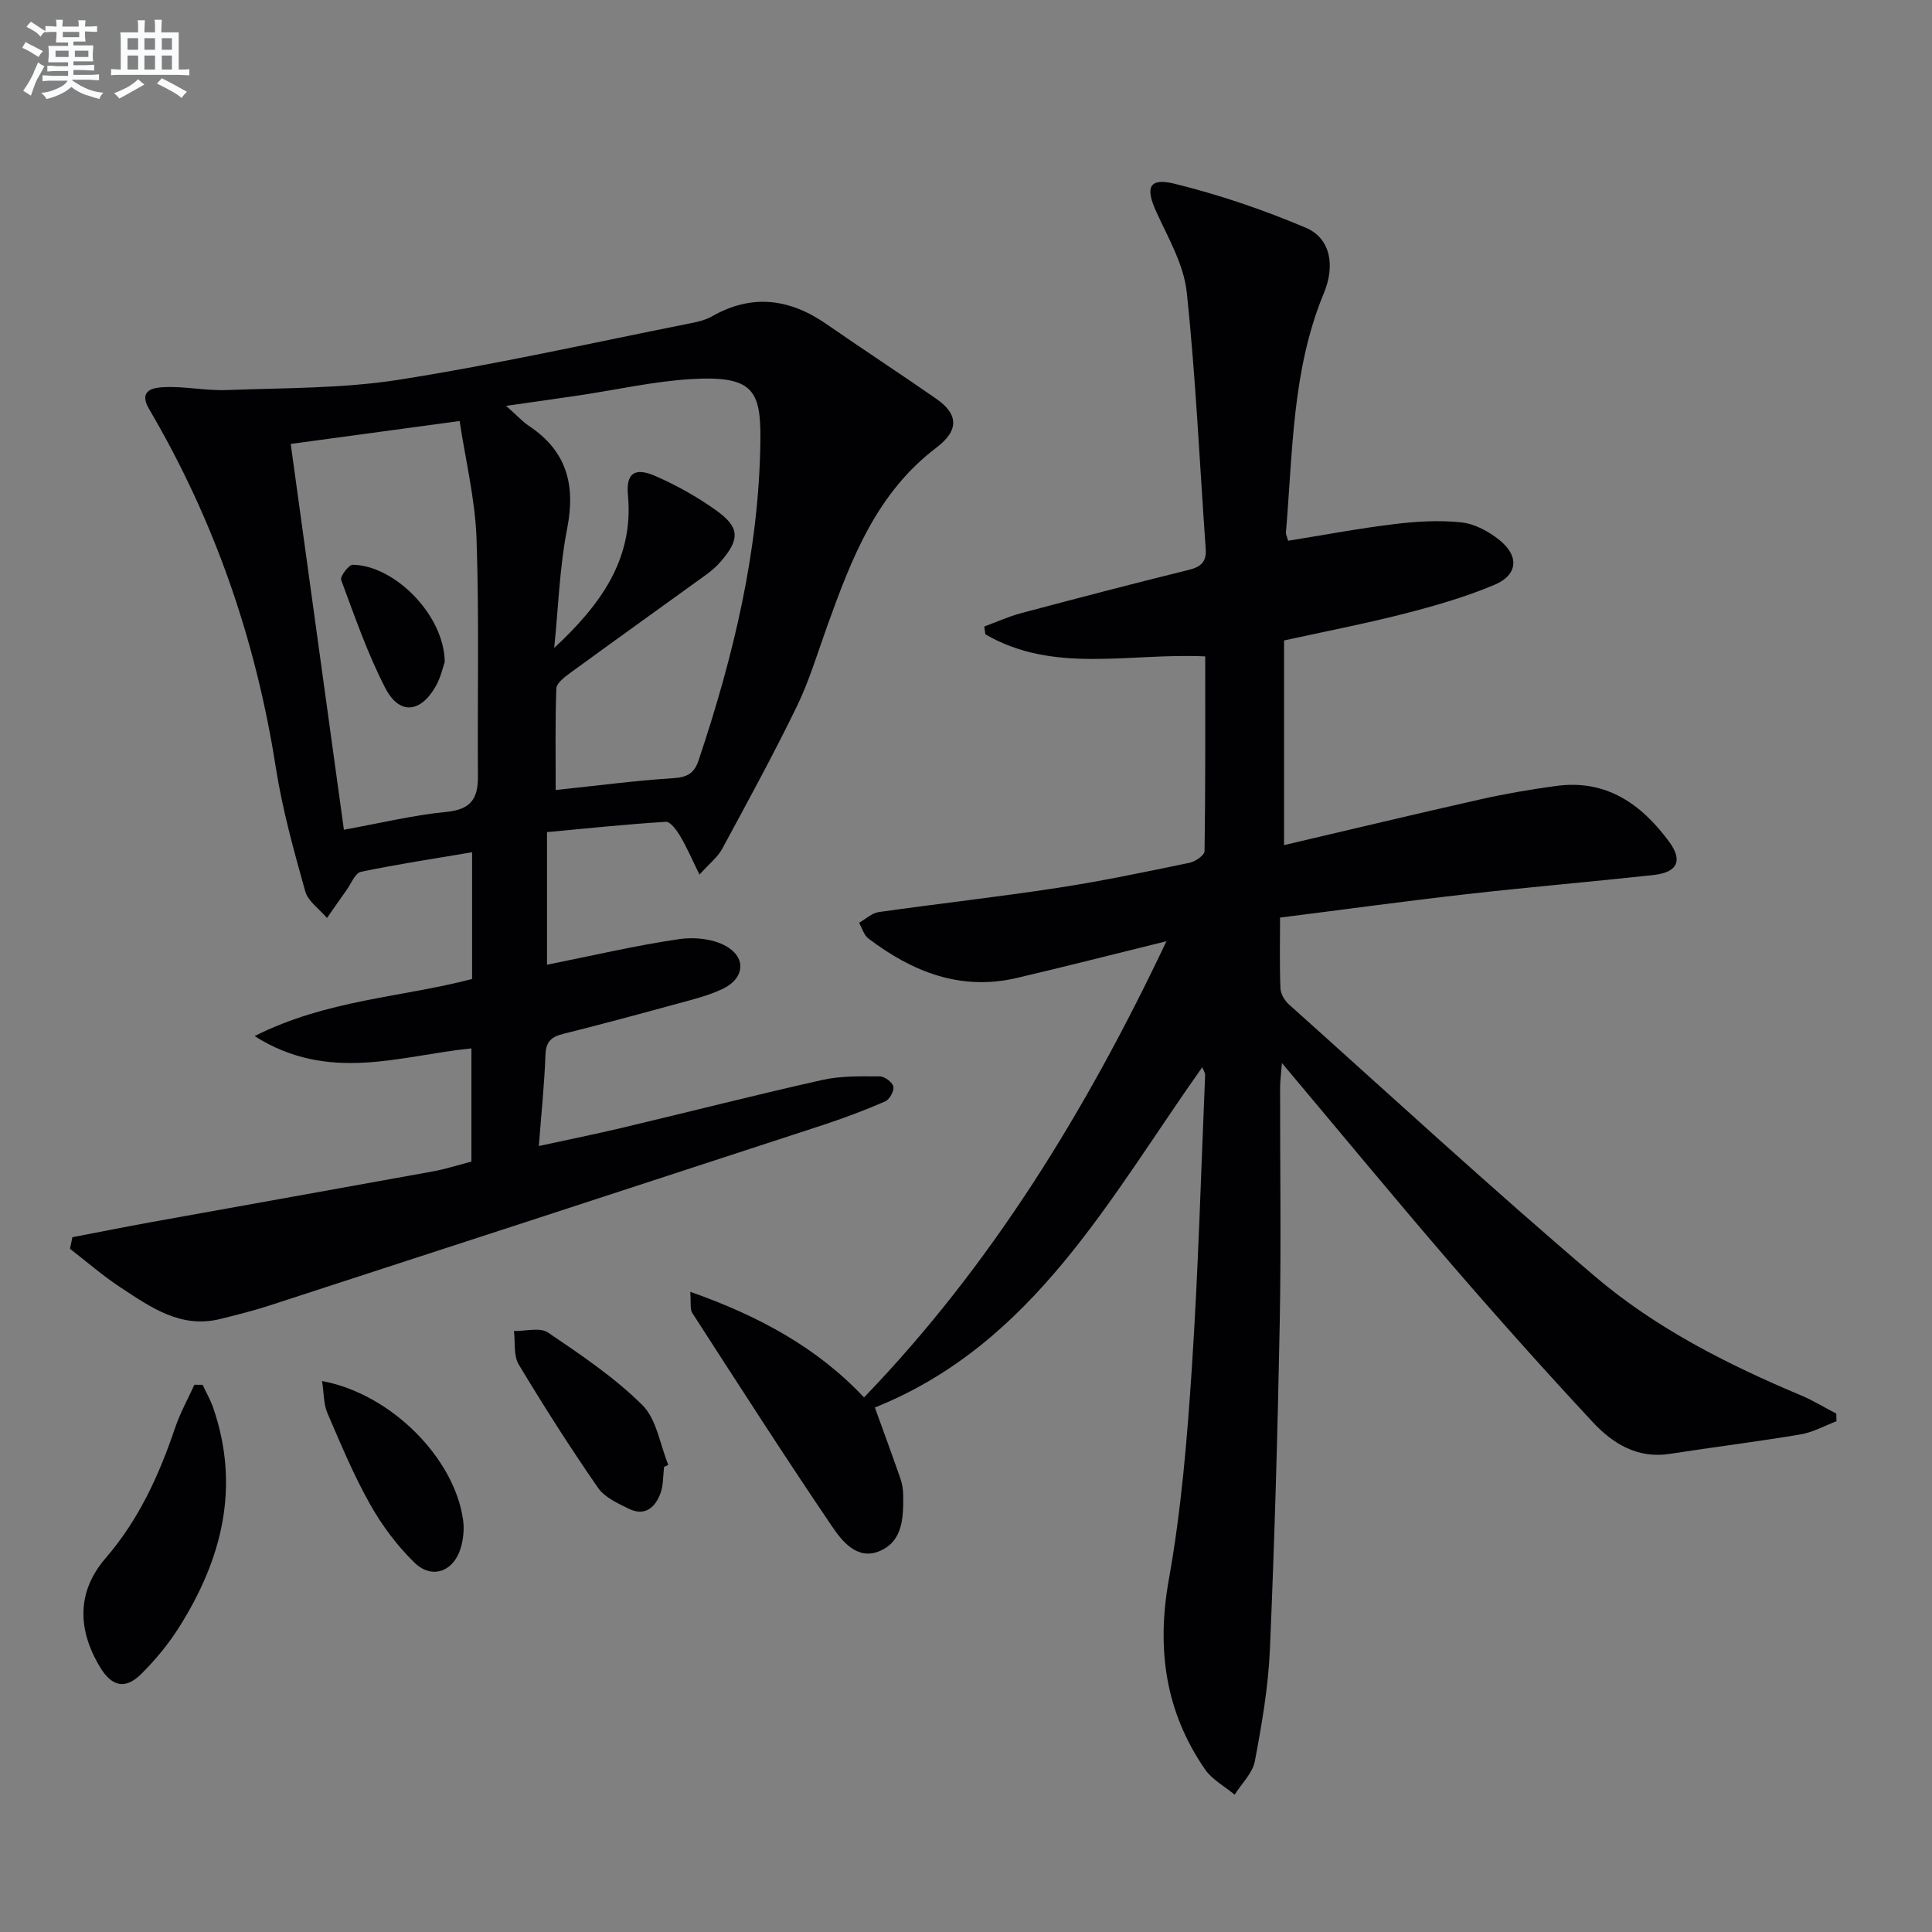
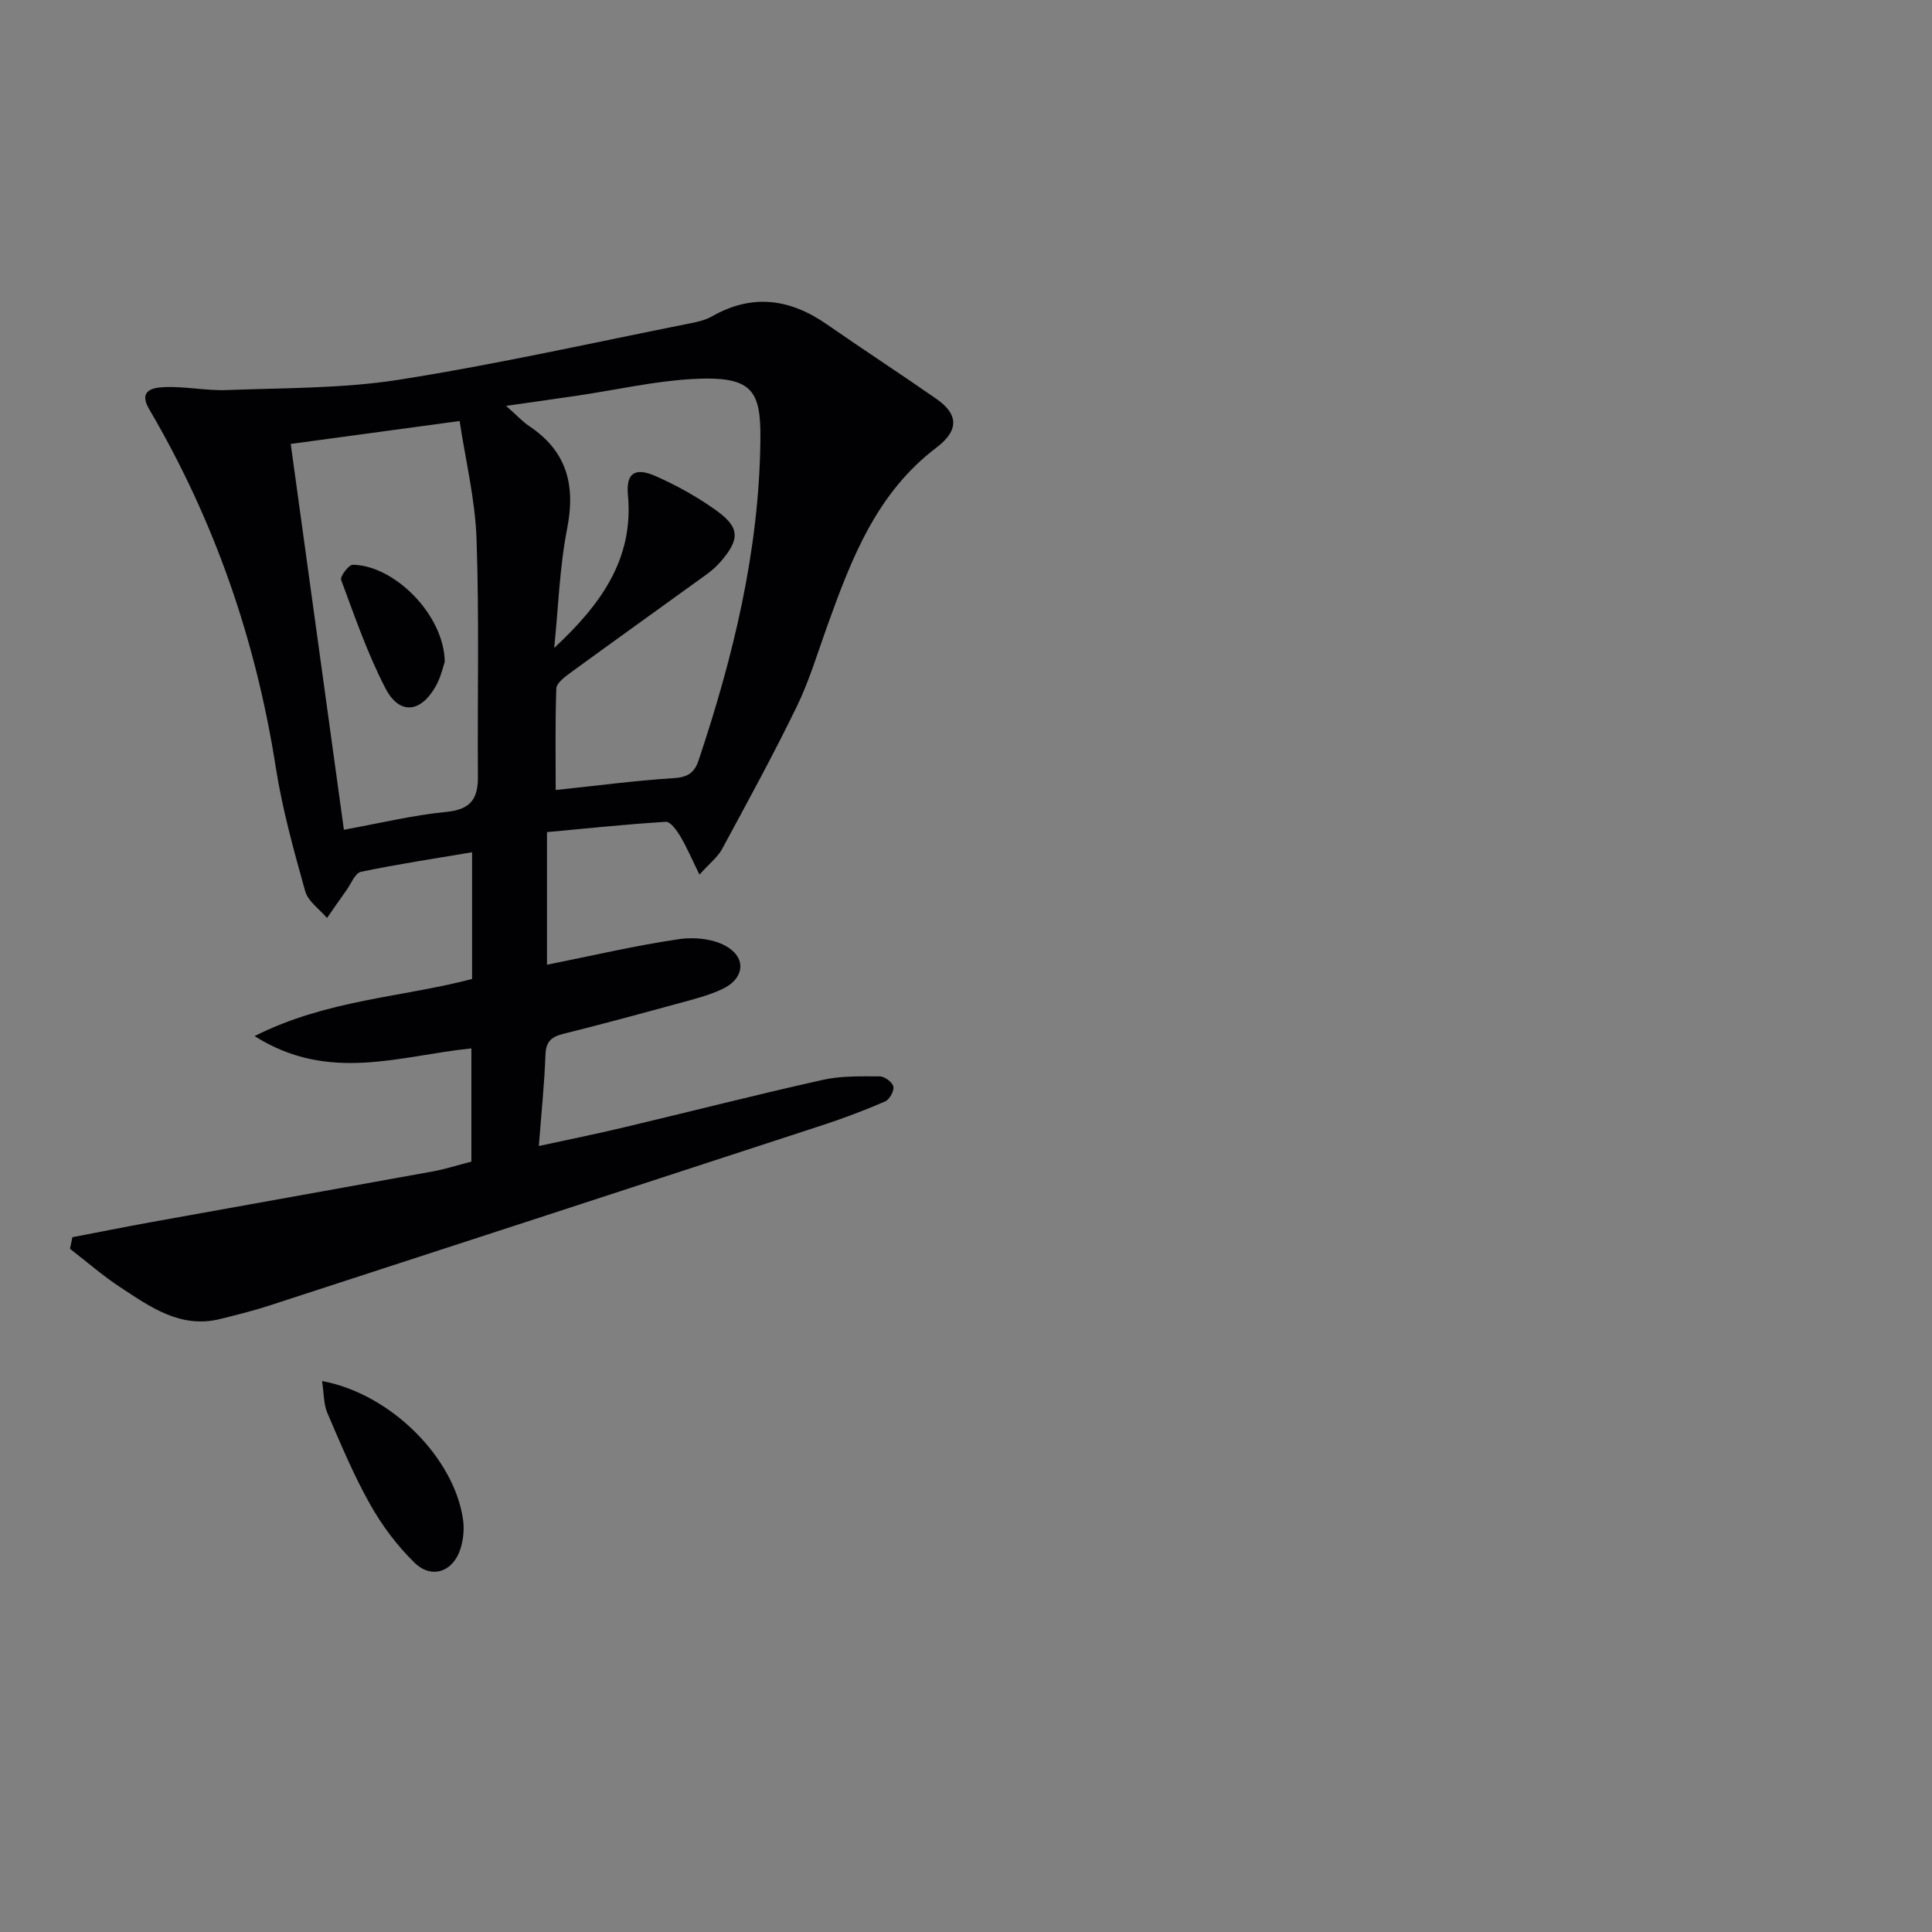
<svg xmlns="http://www.w3.org/2000/svg" enable-background="new 0 0 400 400" viewBox="0 0 400 400">
  <rect x="0" y="0" width="400" height="400" fill="#808080" stroke="none" />
  <g fill="#010103">
-     <path d="m142.91 267.45c14.27 5.03 26.28 11.57 35.98 21.87 26.35-27.34 45.99-59.36 62.61-94.45-10.85 2.67-20.91 5.25-31.01 7.61-11.63 2.72-21.6-1.28-30.7-8.17-.93-.71-1.3-2.15-1.93-3.25 1.34-.76 2.62-2.01 4.05-2.22 12.32-1.75 24.7-3.13 37.01-5.01 9.17-1.4 18.27-3.32 27.37-5.2 1.2-.25 3.09-1.57 3.1-2.42.2-13.44.14-26.88.14-40.31-15.68-.75-31.36 3.68-45.52-4.57-.08-.54-.15-1.08-.23-1.62 2.54-.93 5.02-2.06 7.62-2.76 11.55-3.07 23.11-6.1 34.72-8.96 2.55-.63 3.7-1.67 3.51-4.37-1.27-17.72-2.05-35.48-3.93-53.13-.61-5.71-3.83-11.22-6.29-16.61-2.32-5.08-1.56-7.15 3.81-5.83 9.25 2.28 18.39 5.39 27.17 9.12 4.98 2.12 6.13 7.68 3.7 13.53-6.6 15.89-6.42 32.8-7.85 49.48-.04.46.23.94.45 1.78 7.34-1.18 14.63-2.56 21.98-3.45 4.6-.56 9.34-.85 13.92-.35 2.76.3 5.69 1.89 7.9 3.69 4.12 3.35 3.74 7.22-1.14 9.26-5.94 2.49-12.2 4.3-18.46 5.91-8.01 2.06-16.15 3.63-25.04 5.58v42.37c13.34-3.12 26.99-6.4 40.68-9.48 5.17-1.16 10.42-2.06 15.67-2.77 10.3-1.4 17.57 3.69 23.34 11.5 2.93 3.96 1.79 6.4-3.24 6.95-12.89 1.4-25.81 2.5-38.69 3.96-12.7 1.44-25.38 3.18-38.59 4.85 0 5.06-.11 9.85.08 14.63.05 1.14.84 2.53 1.73 3.32 21.07 18.87 41.89 38.05 63.43 56.37 12.58 10.7 27.37 18.19 42.63 24.6 2.51 1.06 4.86 2.51 7.29 3.77.02.53.03 1.05.05 1.58-2.48.94-4.89 2.3-7.45 2.73-9 1.51-18.06 2.63-27.08 4.03-6.69 1.04-11.79-2.13-15.93-6.57-9.97-10.71-19.73-21.64-29.29-32.72-11.62-13.48-22.95-27.21-35.07-41.63-.18 2.33-.37 3.69-.38 5.06-.02 16.16.23 32.33-.07 48.49-.43 22.62-1.07 45.24-2.04 67.84-.33 7.76-1.67 15.51-3.12 23.16-.47 2.48-2.74 4.63-4.18 6.93-2.07-1.73-4.66-3.11-6.14-5.25-8.25-11.98-10.06-24.99-7.47-39.4 2.57-14.35 3.78-29 4.74-43.58 1.34-20.23 1.9-40.52 2.76-60.78.02-.42-.3-.85-.59-1.61-19.23 27.13-34.93 57.28-67.79 70.46 1.77 4.89 3.59 9.82 5.31 14.78.37 1.07.55 2.27.56 3.41.05 4.59-.06 9.56-4.97 11.57-4.55 1.85-7.65-2.02-9.74-5.11-9.88-14.57-19.39-29.4-28.94-44.19-.54-.82-.26-2.15-.44-4.42z" />
    <path d="m14.99 256.15c5.44-1.04 10.86-2.13 16.31-3.12 19.42-3.51 38.85-6.96 58.26-10.49 2.61-.47 5.15-1.3 8.04-2.04 0-7.71 0-15.45 0-23.44-14.7 1.46-29.46 7.24-44.89-2.55 14.97-7.55 30.4-7.99 45.03-11.82 0-8.77 0-17.4 0-26.24-7.81 1.32-15.46 2.47-23.01 4.05-1.22.26-2.04 2.47-3 3.81-1.36 1.9-2.69 3.83-4.03 5.75-1.55-1.83-3.92-3.44-4.51-5.54-2.36-8.45-4.74-16.98-6.09-25.63-4.13-26.4-12.69-51.15-26.22-74.18-2.38-4.05 1.06-4.47 3.14-4.56 4.29-.19 8.63.77 12.92.61 11.9-.46 23.95-.3 35.66-2.14 20.3-3.2 40.39-7.72 60.56-11.73 1.46-.29 2.98-.67 4.25-1.39 8.33-4.75 16.14-3.66 23.78 1.65 7.51 5.22 15.18 10.21 22.69 15.44 4.41 3.07 4.85 6.4 0 10.08-12.43 9.43-17.59 23-22.57 36.83-2.03 5.63-3.74 11.42-6.34 16.77-4.85 9.98-10.18 19.73-15.46 29.49-.9 1.67-2.55 2.94-4.69 5.32-1.56-3.17-2.61-5.64-3.97-7.93-.72-1.22-2.04-3.06-3-3-8.22.5-16.41 1.37-24.6 2.13v27.46c9.3-1.86 18.29-3.98 27.4-5.31 3.28-.48 7.46-.01 10.12 1.73 3.87 2.53 3.1 6.57-1.15 8.58-2.97 1.41-6.26 2.21-9.45 3.08-7.84 2.15-15.7 4.27-23.59 6.24-2.45.61-3.56 1.62-3.65 4.34-.21 5.96-.84 11.91-1.37 18.87 6.13-1.33 11.85-2.49 17.53-3.84 13.73-3.26 27.41-6.76 41.17-9.84 3.83-.86 7.91-.75 11.88-.74 1 0 2.62 1.21 2.82 2.11.19.9-.79 2.69-1.7 3.08-4.25 1.84-8.61 3.49-13.02 4.93-38.18 12.49-76.37 24.94-114.57 37.36-3.29 1.07-6.67 1.9-10.03 2.74-8.2 2.06-14.44-2.42-20.68-6.52-3.66-2.4-6.99-5.31-10.47-8 .17-.79.34-1.6.5-2.4zm99.75-122c9.37-8.72 16.52-18.19 15.27-31.63-.43-4.57 1.42-5.84 5.74-3.94 4.37 1.92 8.62 4.3 12.5 7.07 4.95 3.54 4.98 5.98.95 10.64-.86.99-1.88 1.88-2.95 2.66-9.42 6.82-18.89 13.58-28.29 20.44-1.13.83-2.74 2.07-2.78 3.17-.25 7.03-.13 14.07-.13 21 8.69-.91 16.58-1.96 24.52-2.46 2.83-.18 4.22-1.15 5.05-3.63 7.21-21.51 12.54-43.44 12.81-66.21.13-10.49-1.53-13.54-14.39-12.77-7.75.47-15.43 2.22-23.15 3.37-4.61.69-9.24 1.33-15.11 2.17 2.29 2.02 3.41 3.27 4.76 4.17 7.81 5.2 9.66 12.21 7.88 21.25-1.58 8.09-1.83 16.45-2.68 24.7zm-54.55-42.24c3.69 26.8 7.34 53.29 11.01 79.88 7.55-1.37 14.36-3.03 21.26-3.7 4.99-.49 6.52-2.72 6.49-7.29-.12-16.43.28-32.88-.29-49.29-.29-8.15-2.28-16.24-3.5-24.34-12.18 1.65-23.33 3.16-34.97 4.74z" />
-     <path d="m41.95 286.71c.73 1.57 1.6 3.08 2.17 4.7 5.67 16.4 1.86 31.4-7.05 45.51-2.2 3.48-4.9 6.74-7.82 9.65-3.29 3.27-6.07 2.63-8.48-1.32-4.84-7.96-4.82-15.79 1.07-22.62 6.9-7.99 11.1-17.21 14.42-27.04 1.04-3.06 2.64-5.93 3.98-8.89.58 0 1.15.01 1.71.01z" />
-     <path d="m137.49 303.71c-.22 1.81-.13 3.73-.73 5.41-1.08 2.98-3.22 4.88-6.55 3.26-2.32-1.13-5.03-2.37-6.41-4.36-5.75-8.32-11.21-16.86-16.41-25.53-1.1-1.84-.69-4.59-.98-6.92 2.38.05 5.39-.81 7.04.31 6.8 4.6 13.73 9.27 19.53 15.01 2.97 2.94 3.66 8.19 5.39 12.4-.29.14-.59.28-.88.42z" />
    <path d="m66.68 285.93c14.32 2.65 27.44 15.99 29.2 28.78.26 1.9.05 4-.51 5.84-1.47 4.85-5.95 6.49-9.55 2.99-3.61-3.52-6.76-7.74-9.23-12.15-3.4-6.04-6.08-12.5-8.83-18.89-.77-1.81-.68-3.99-1.08-6.57z" />
    <path d="m92.08 137.03c-.31.87-.79 3.17-1.9 5.11-3.16 5.53-7.55 5.89-10.43.27-3.67-7.13-6.32-14.8-9.12-22.34-.26-.7 1.57-3.15 2.4-3.14 8.63.1 18.93 10.38 19.05 20.1z" />
  </g>
-   <path d="m6.8 9.5c.6.3 1.3.7 2.1 1.1-.4.4-.7.8-.9 1.2-.7-.4-1.3-.8-1.8-1.1s-1.1-.6-1.6-.8c.2-.4.5-.8.7-1.2.4.2.8.5 1.5.8zm.9 6.9c-.3.6-.5 1.1-.7 1.7s-.4 1.1-.6 1.7c-.6-.4-1.1-.7-1.6-1 .7-1 1.2-1.8 1.5-2.4.3-.5.6-1.1.8-1.7.3-.6.5-1.2.8-1.8.3.3.8.6 1.3.8-.7 1.3-1.2 2.2-1.5 2.7zm.1-11c.4.3 1 .7 1.7 1.1-.5.2-.8.6-1.1 1.1-.5-.6-1-1-1.4-1.2s-.9-.6-1.5-.8c.2-.4.5-.7.9-1.1.5.3.9.6 1.4.9zm10.5 13.1c1 .4 2 .6 3.1.7-.4.4-.7.8-.8 1.3-.9-.2-1.9-.6-3-.9-1-.4-2-.9-2.8-1.6-.5.4-1.1.9-1.9 1.3s-1.9.9-3.3 1.2c-.1-.3-.5-.8-1.1-1.3 1 0 2.1-.3 3.2-.8 1.2-.5 1.9-1 2.3-1.7h-3.2c-.4 0-1 0-2 .1v-1.2c1 0 1.7.1 2 .1h3.3v-1h-2.3c-.2 0-.9 0-2 .1v-1.2c1.2 0 1.9.1 2 .1h2.3v-.8h-4.1c0-.7.1-1.2.1-1.6 0-.5 0-1.1-.1-1.8h4.1v-.7h-2.5c0-.6.1-1.1.1-1.6v-.6h-.5c-.4 0-1 0-1.8.1v-1.3c1.2 0 1.9.1 2.1.1h.2c0-.3 0-.8-.1-1.4h1.4c0 .6-.1 1-.1 1.4h3.4c0-.4 0-.8-.1-1.3h1.5c0 .4-.1.9-.1 1.3.7 0 1.5 0 2.5-.1v1.2c-1 0-1.8-.1-2.5-.1v.6c0 .3 0 .8.1 1.5h-2.5v.8h4.1c0 .8-.1 1.3-.1 1.8s0 1 .1 1.5h-4.1v.8h1.4c.8 0 1.8 0 2.9-.1v1.2c-1 0-1.9-.1-2.8-.1h-1.5v1h3.2c.3 0 1 0 2.1-.1v1.2c-1.1 0-1.8-.1-2.1-.1h-3.4l-.1.1c1.4 1 2.4 1.5 3.4 1.9zm-4.1-6.7v-1.3h-2.7v1.3zm2.2-4.1v-1.1h-3.4v1.1zm1.9 4.1v-1.3h-2.8v1.3z" fill="#fafbfc" />
-   <path d="m37 6.7v2.3 5.4c1 0 1.8 0 2.2-.1v1.3c-.6 0-1.5-.1-2.5-.1h-11.9c-.7 0-1.3 0-1.8.1v-1.3c.5 0 1.1.1 2 .1v-5.2c0-1 0-1.8-.1-2.5h3.7c0-1.3 0-2.1-.1-2.5h1.5c0 .4-.1 1.3-.1 2.5h2.2c0-1.2 0-2.1-.1-2.6h1.5c0 .4-.1 1.3-.1 2.6zm-12.3 13.7c-.3-.4-.7-.8-1.1-1.1 1.1-.4 2.1-.9 2.9-1.3.8-.5 1.5-1 2.1-1.6.4.4.9.8 1.3 1.1-2.5 1.4-4.2 2.4-5.2 2.9zm3.9-10.1v-2.4h-2.2v2.4zm0 4.1v-2.9h-2.2v2.9zm3.5-4.1v-2.4h-2.2v2.4zm0 4.1v-2.9h-2.2v2.9zm.4 2.9 1-1.1c.6.3 1.4.7 2.5 1.3s2 1.1 2.7 1.5c-.4.4-.8.8-1.1 1.3-.8-.8-2.5-1.7-5.1-3zm3.1-7v-2.4h-2.1v2.4zm0 4.1v-2.9h-2.1v2.9z" fill="#fafbfc" />
</svg>